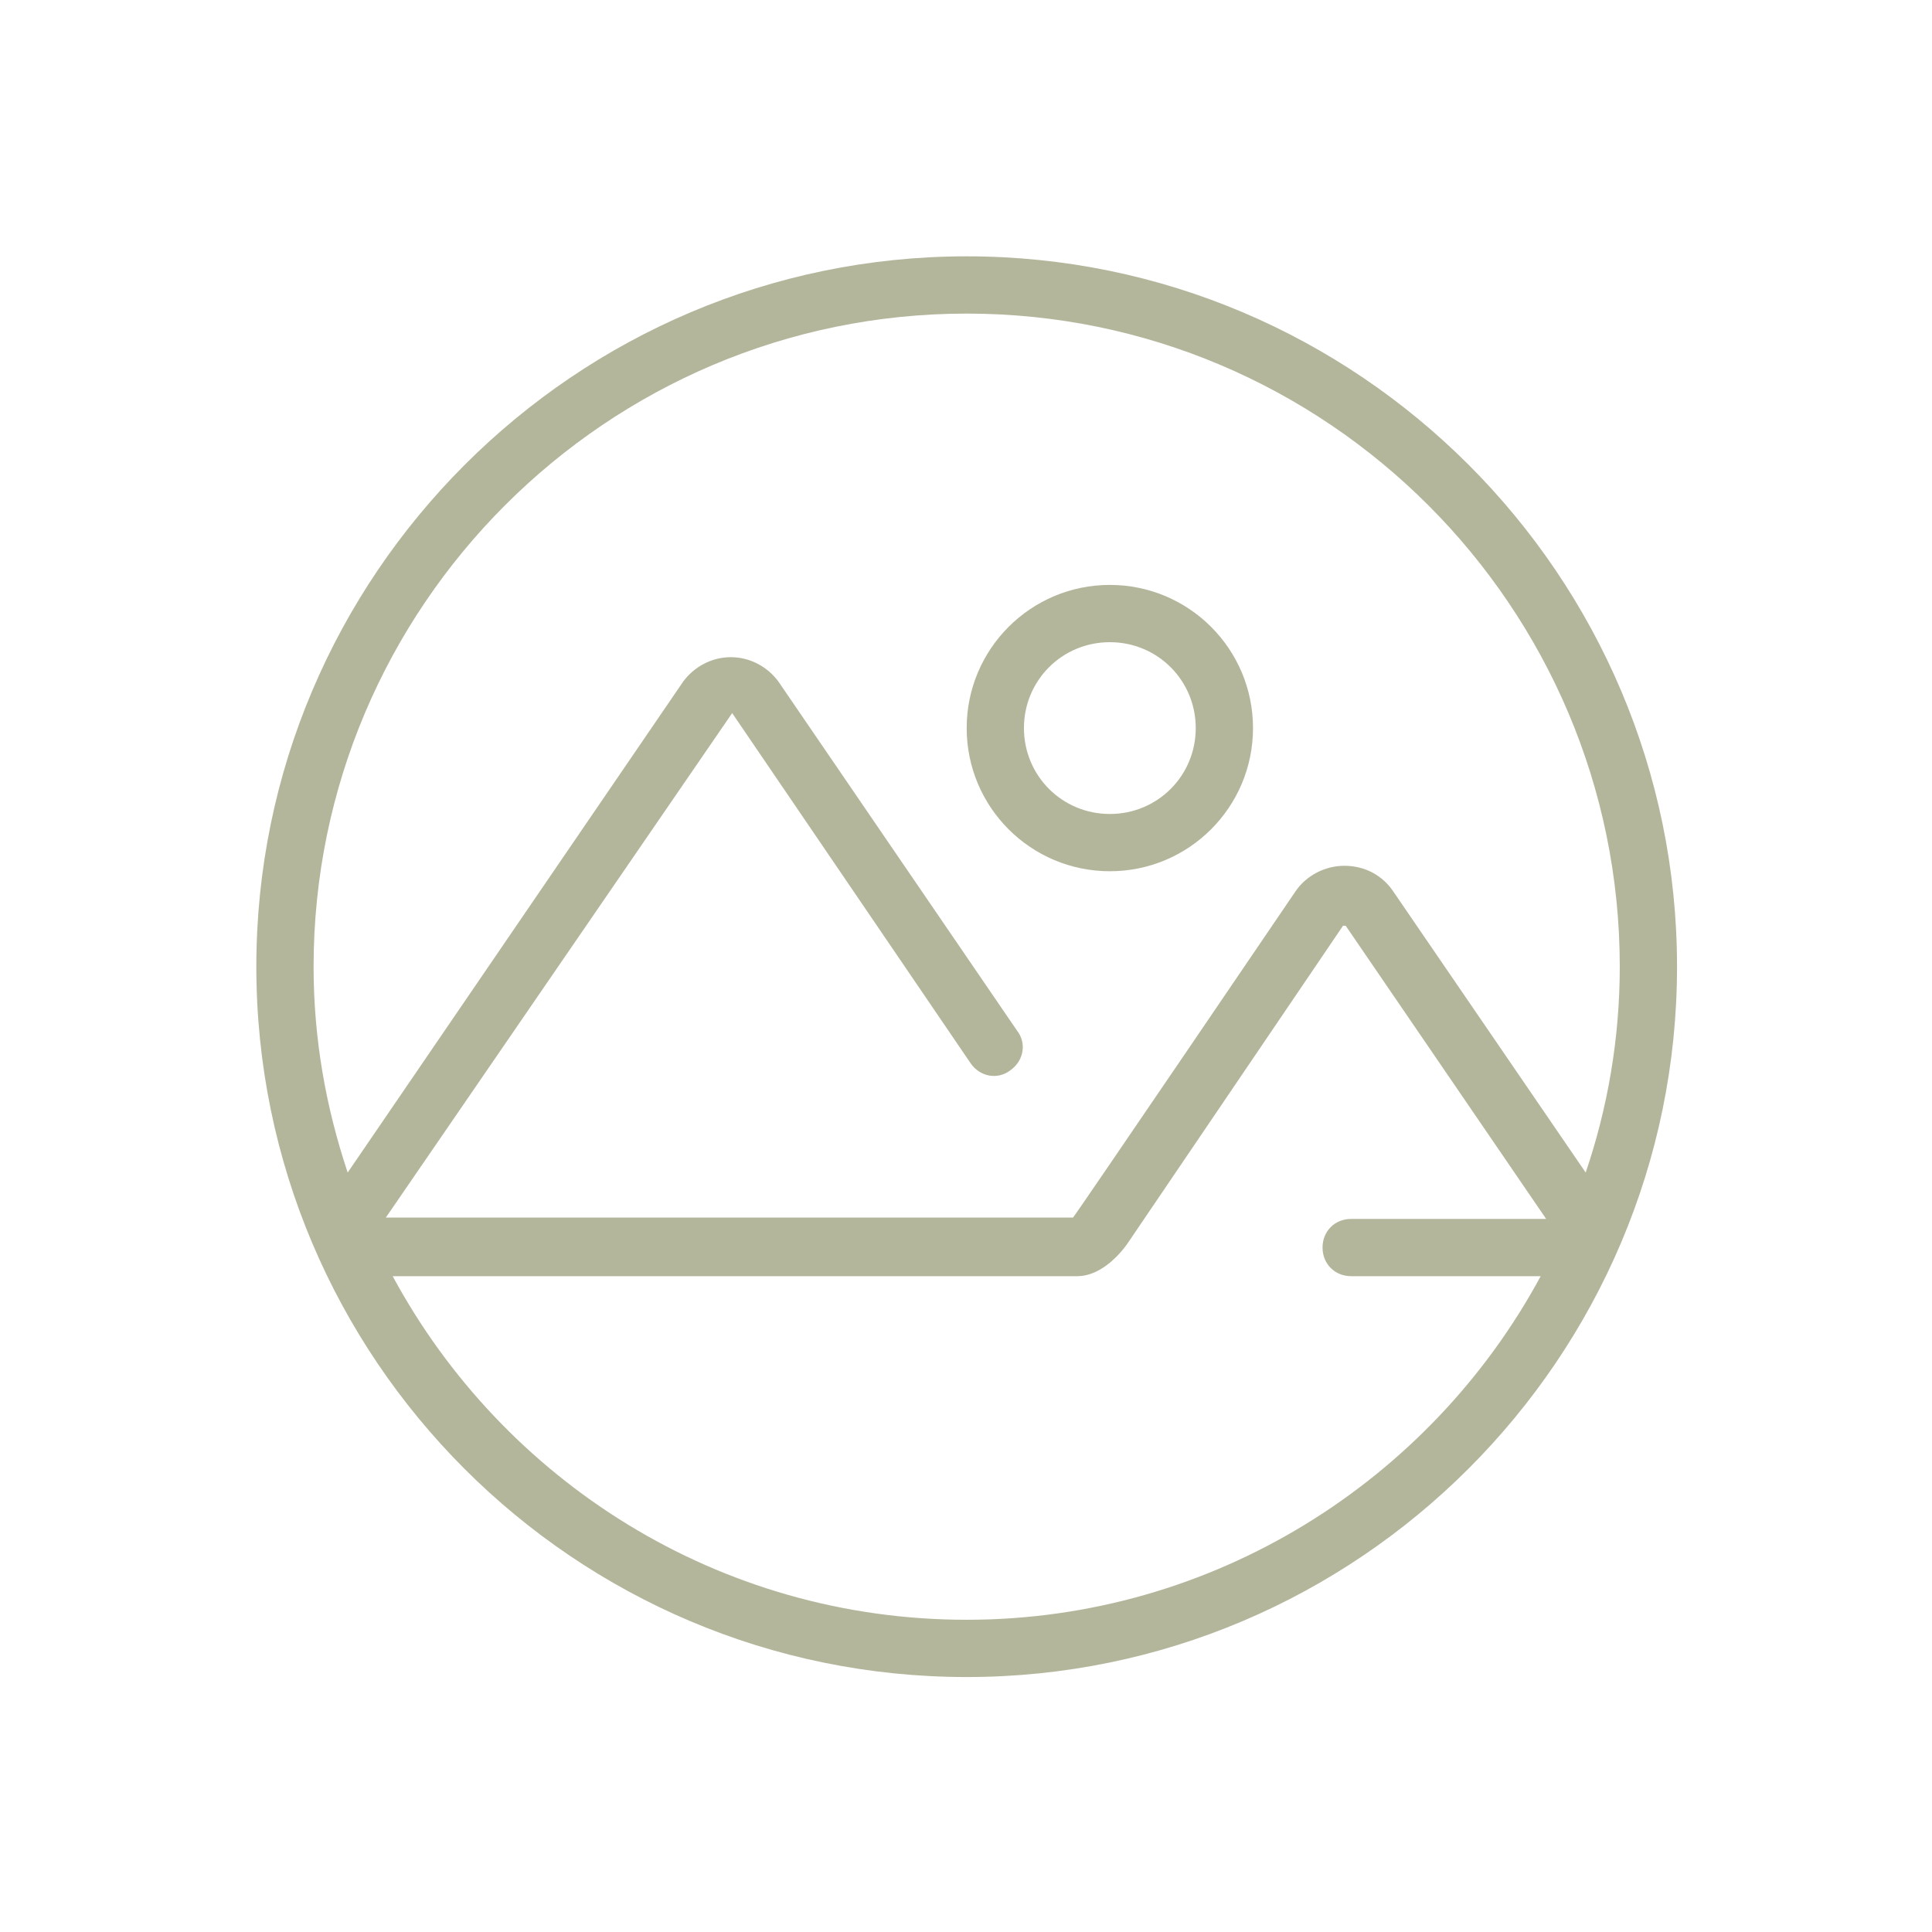
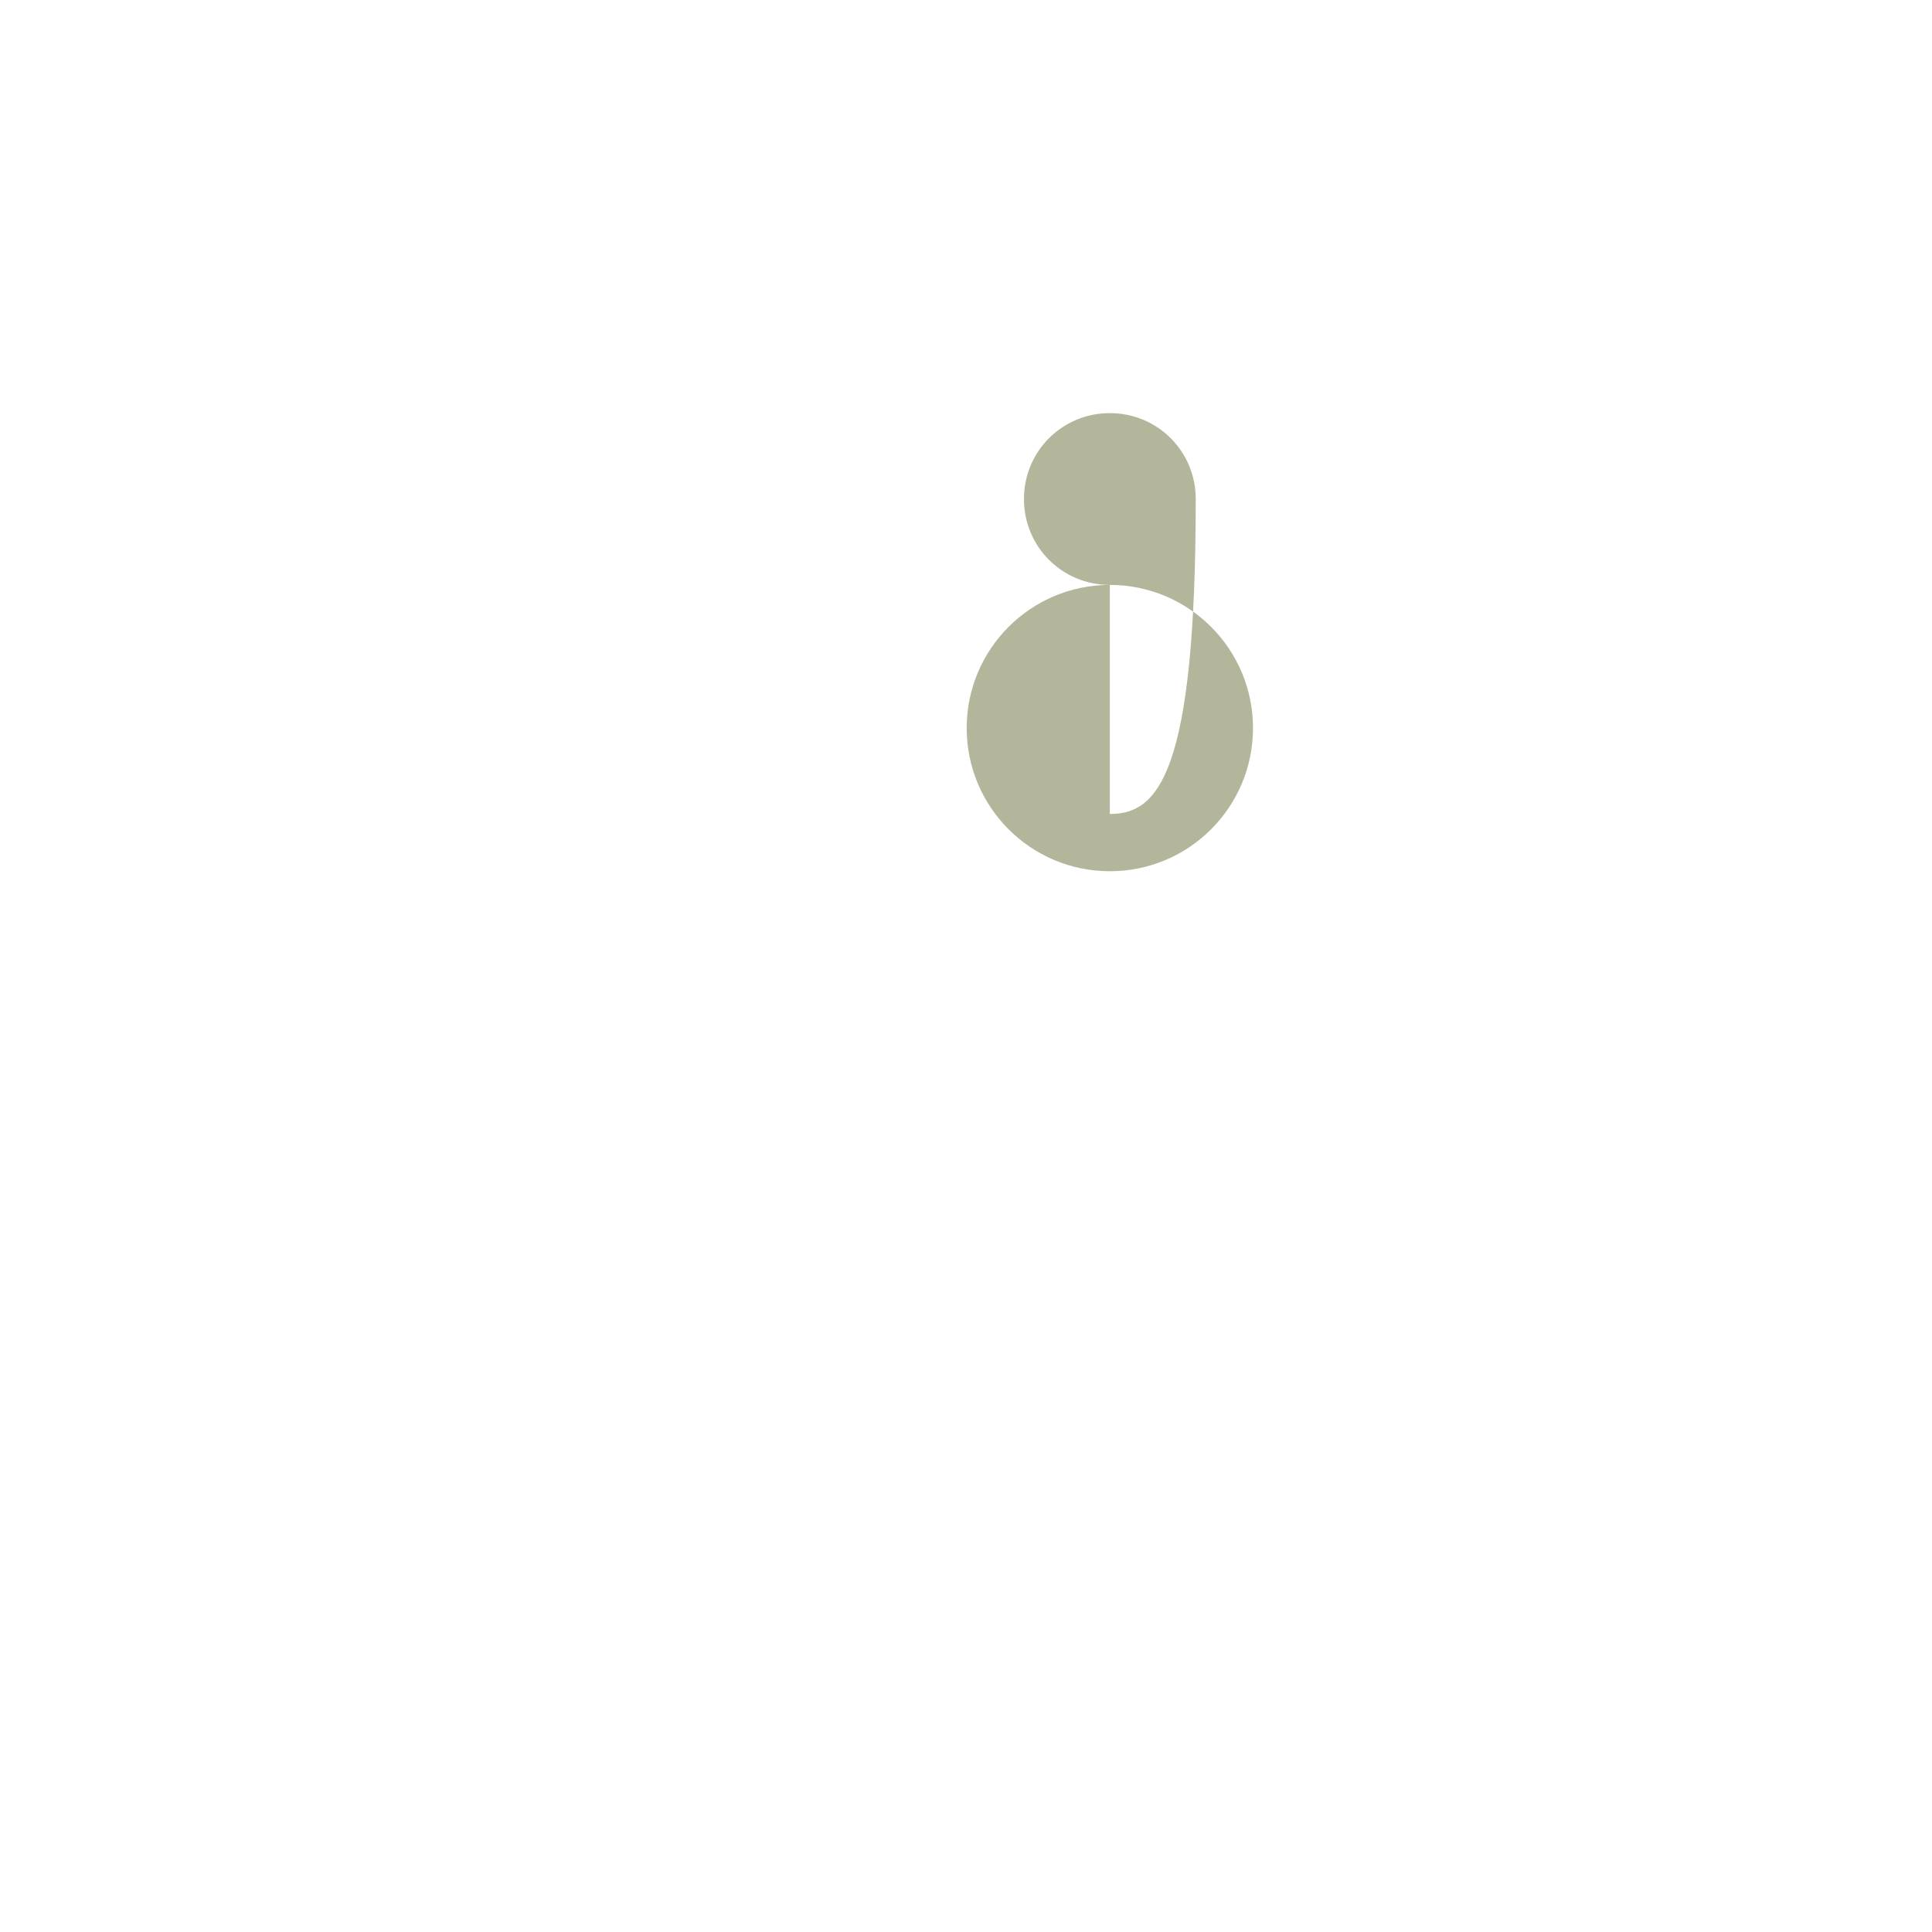
<svg xmlns="http://www.w3.org/2000/svg" version="1.1" x="0px" y="0px" viewBox="0 0 141.7 141.7" style="enable-background:new 0 0 141.7 141.7;" xml:space="preserve">
  <style>
	.st0{fill:#484540;}
	.st1{fill:#B4B69B;}
	.st2{fill:#FFFFFF;}
</style>
  <g id="Ebene_3">
</g>
  <g id="Ebene_1">
</g>
  <g id="Ebene_2">
    <g>
      <g>
        <g>
-           <path class="st1" d="M81.4,42.9c-5.8,0-10.5,4.7-10.5,10.5c0,5.8,4.7,10.5,10.5,10.5s10.5-4.7,10.5-10.5      C91.9,47.6,87.2,42.9,81.4,42.9z M81.4,59.7c-3.5,0-6.3-2.8-6.3-6.3c0-3.5,2.8-6.3,6.3-6.3s6.3,2.8,6.3,6.3      C87.7,56.9,84.9,59.7,81.4,59.7z" />
+           <path class="st1" d="M81.4,42.9c-5.8,0-10.5,4.7-10.5,10.5c0,5.8,4.7,10.5,10.5,10.5s10.5-4.7,10.5-10.5      C91.9,47.6,87.2,42.9,81.4,42.9z c-3.5,0-6.3-2.8-6.3-6.3c0-3.5,2.8-6.3,6.3-6.3s6.3,2.8,6.3,6.3      C87.7,56.9,84.9,59.7,81.4,59.7z" />
        </g>
      </g>
      <g>
        <g>
-           <path class="st1" d="M70.9,18.8c-28.7,0-52.1,23.4-52.1,52.1S42.1,123,70.9,123c28.7,0,52.1-23.4,52.1-52.1S99.6,18.8,70.9,18.8      z M99.1,93.6H113c-8.1,15-24,25.2-42.1,25.2c-18.2,0-34-10.2-42.1-25.2H79c1.9,0,3.4-1.9,3.9-2.7l15.6-23l0.2,0l14.7,21.5H99.1      c-1.2,0-2.1,0.9-2.1,2.1S97.9,93.6,99.1,93.6z M102.2,65.4c-0.8-1.2-2.1-1.9-3.6-1.9c0,0,0,0,0,0c-1.4,0-2.8,0.7-3.6,1.9      c0,0-16.1,23.7-16.3,23.9l-50.4,0l25.4-37L71.2,78c0.7,1,2,1.2,2.9,0.5c1-0.7,1.2-2,0.5-2.9L57.1,50c-0.8-1.1-2.1-1.8-3.5-1.8      c0,0,0,0,0,0c-1.4,0-2.7,0.7-3.5,1.8L25.5,86c-1.6-4.8-2.5-9.8-2.5-15.1C23,44.5,44.5,23,70.9,23c26.4,0,47.9,21.5,47.9,47.9      c0,5.3-0.9,10.4-2.5,15.1L102.2,65.4z" />
-         </g>
+           </g>
      </g>
    </g>
  </g>
</svg>